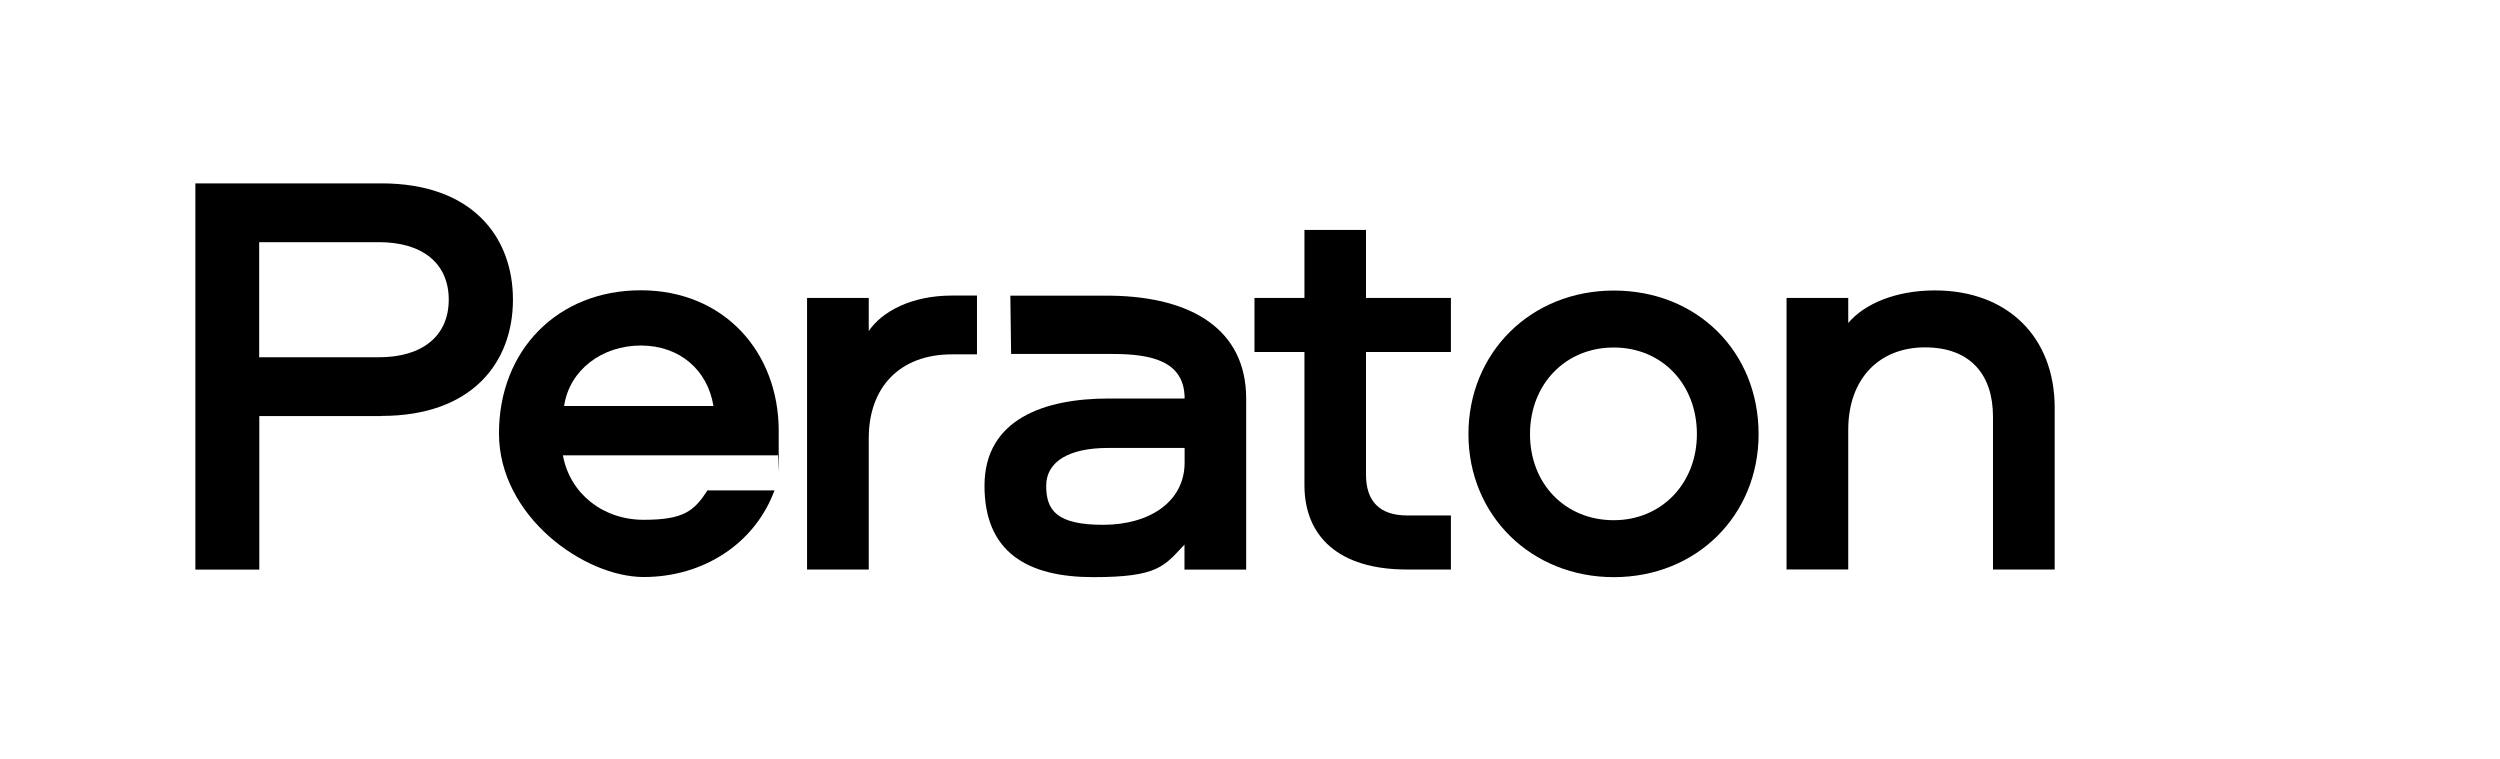
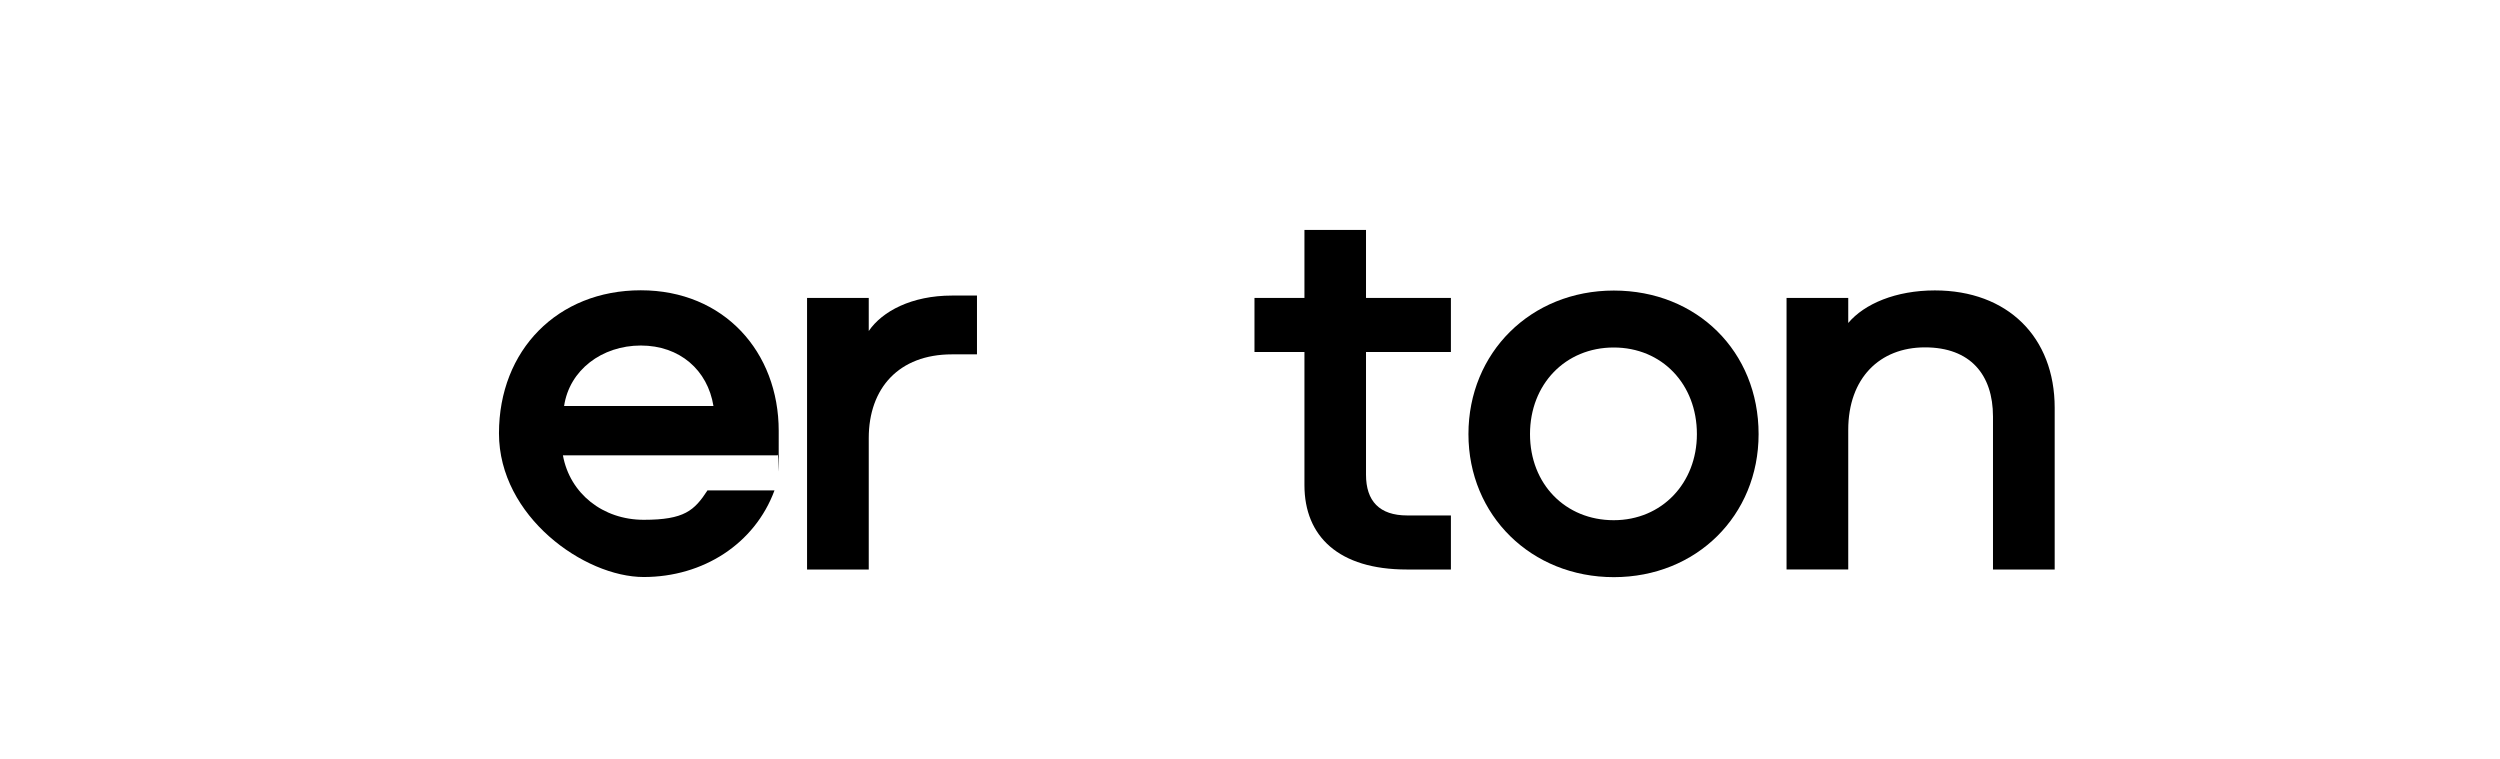
<svg xmlns="http://www.w3.org/2000/svg" id="Layer_1" version="1.1" viewBox="0 0 1896.4 576">
  <g id="Peraton_Logo">
-     <path d="M289.3,315.6h-92.6v116.5h-48.5V139.1h141.2c68.8,0,99.7,40.6,99.7,88.2s-30.9,88.2-99.7,88.2h0ZM287.5,183.7h-90.9v87.3h90.9c32.6,0,52.9-15.9,52.9-43.7s-20.3-43.6-52.9-43.6h0Z" />
    <path d="M536.8,372h50.7c-15,40.6-54.2,65.7-99.2,65.7s-109.8-45.9-109.8-109,44.5-108.5,107.6-108.5,104.6,46.8,104.6,106.7,0,12.4-.9,18.5h-162.8c5.3,29.1,30.4,48.9,61.3,48.9s38.4-7,48.5-22.5v.2h0ZM427.8,308h113.4c-4.4-27.3-25.6-45.9-55.1-45.9s-54.2,18.6-58.2,45.9h-.1Z" />
    <path d="M659,226v25.1c10.2-15,32.6-26.9,63.1-26.9h19v44.6h-19c-40.2,0-63.1,25.6-63.1,63.5v99.7h-46.8v-206h46.8Z" />
    <path d="M1036.2,174.4v51.6h64.4v41h-64.4v93.1c0,19.9,10.1,30.9,31.3,30.9h33.1v41h-33.5c-51.6,0-77.6-25.1-77.6-64v-101h-37.9v-41h37.9v-51.6h46.8-.1Z" />
    <path d="M1334,329.3c0,61.8-47.2,108.5-109.8,108.5s-110.3-46.8-110.3-108.5,47.2-108.9,110.3-108.9,109.8,46.3,109.8,108.9ZM1287.2,329.3c0-37.9-26.5-65.7-63.1-65.7s-63.5,27.8-63.5,65.7,26.9,65.3,63.5,65.3,63.1-28.2,63.1-65.3h0Z" />
    <path d="M1558.6,309.4v122.6h-46.8v-116c0-31.8-17.2-52.5-51.6-52.5s-58.2,23.4-58.2,62.6v105.9h-46.8v-206h46.8v19c12.3-14.6,36.2-24.7,65.7-24.7,55.1,0,90.9,35.3,90.9,89.1Z" />
-     <path d="M843,224.3h-76.6l.6,44.2h76.9c30,0,54.7,5.6,54.7,33.8h-57.8c-48.1,0-94,15.4-94,66.2s33.1,69.3,82.5,69.3,53.8-8.4,69.2-24.7v19h46.8v-129.7c0-52.5-41.4-77.2-102.3-78.1h0ZM898.6,350.9c0,29.6-26.5,47.2-61.8,47.2s-43.2-11-43.2-29.6,17.7-28.7,46.8-28.7h58.2v11h0Z" />
  </g>
</svg>